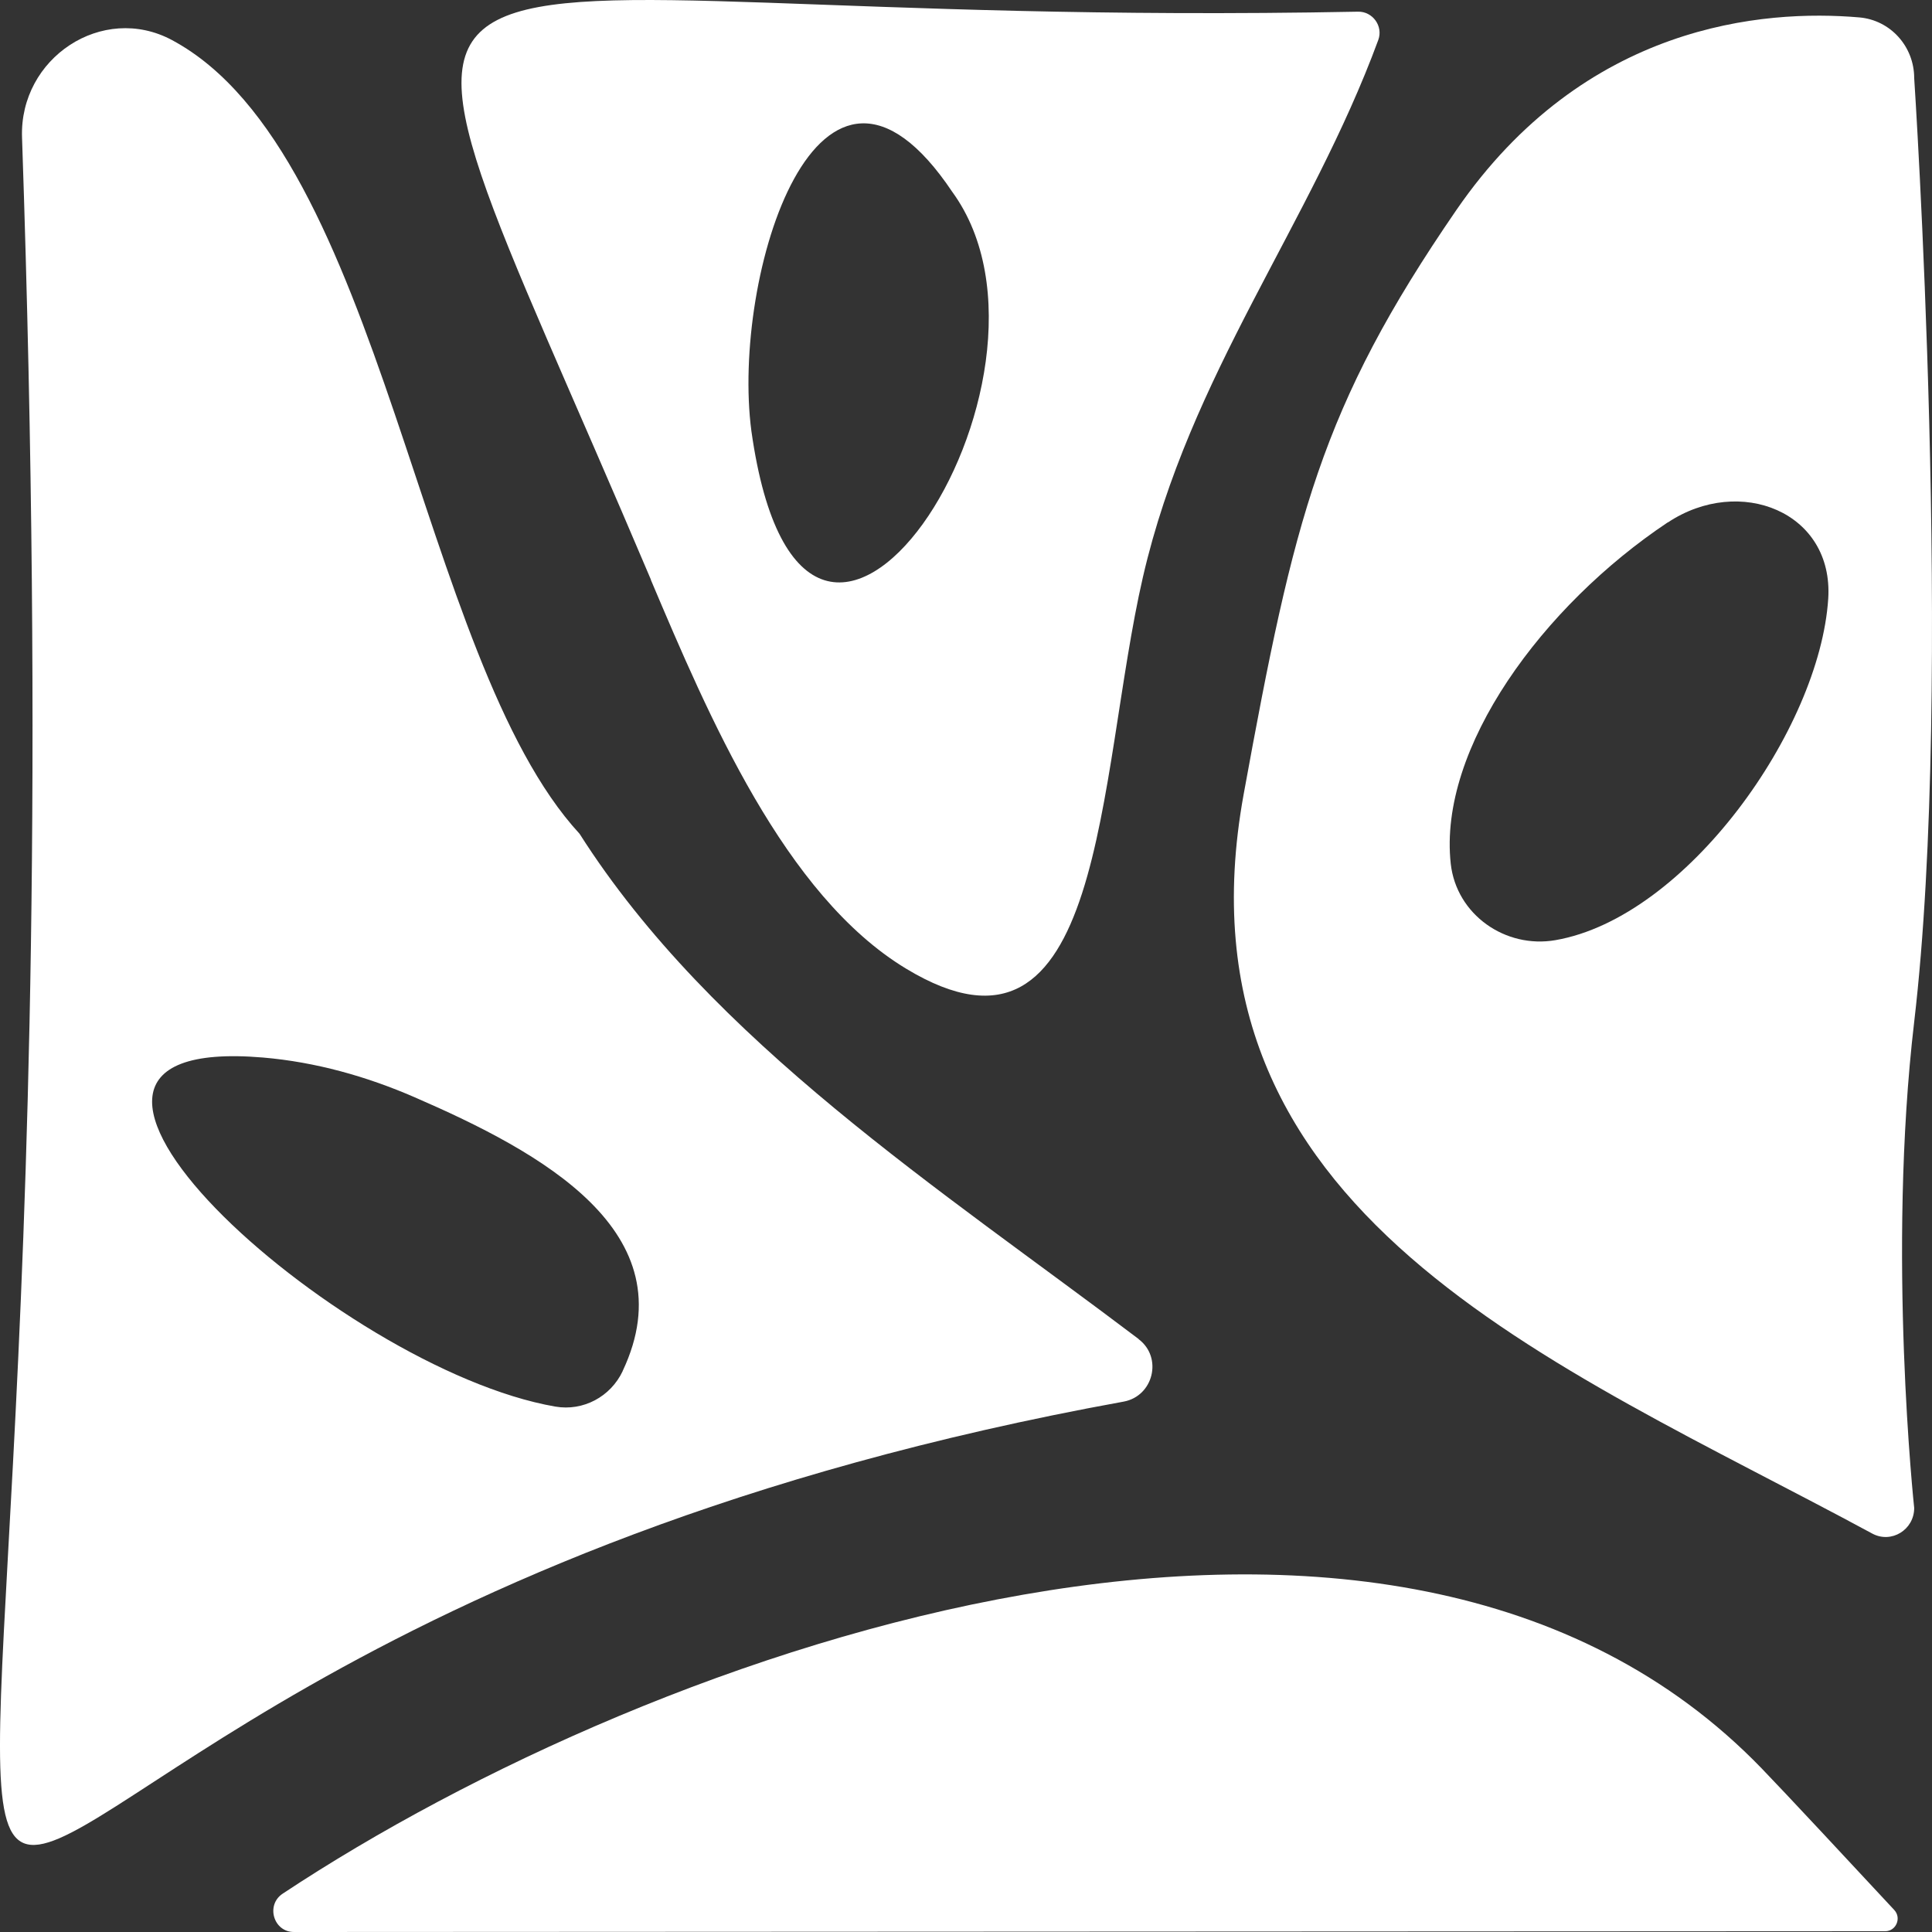
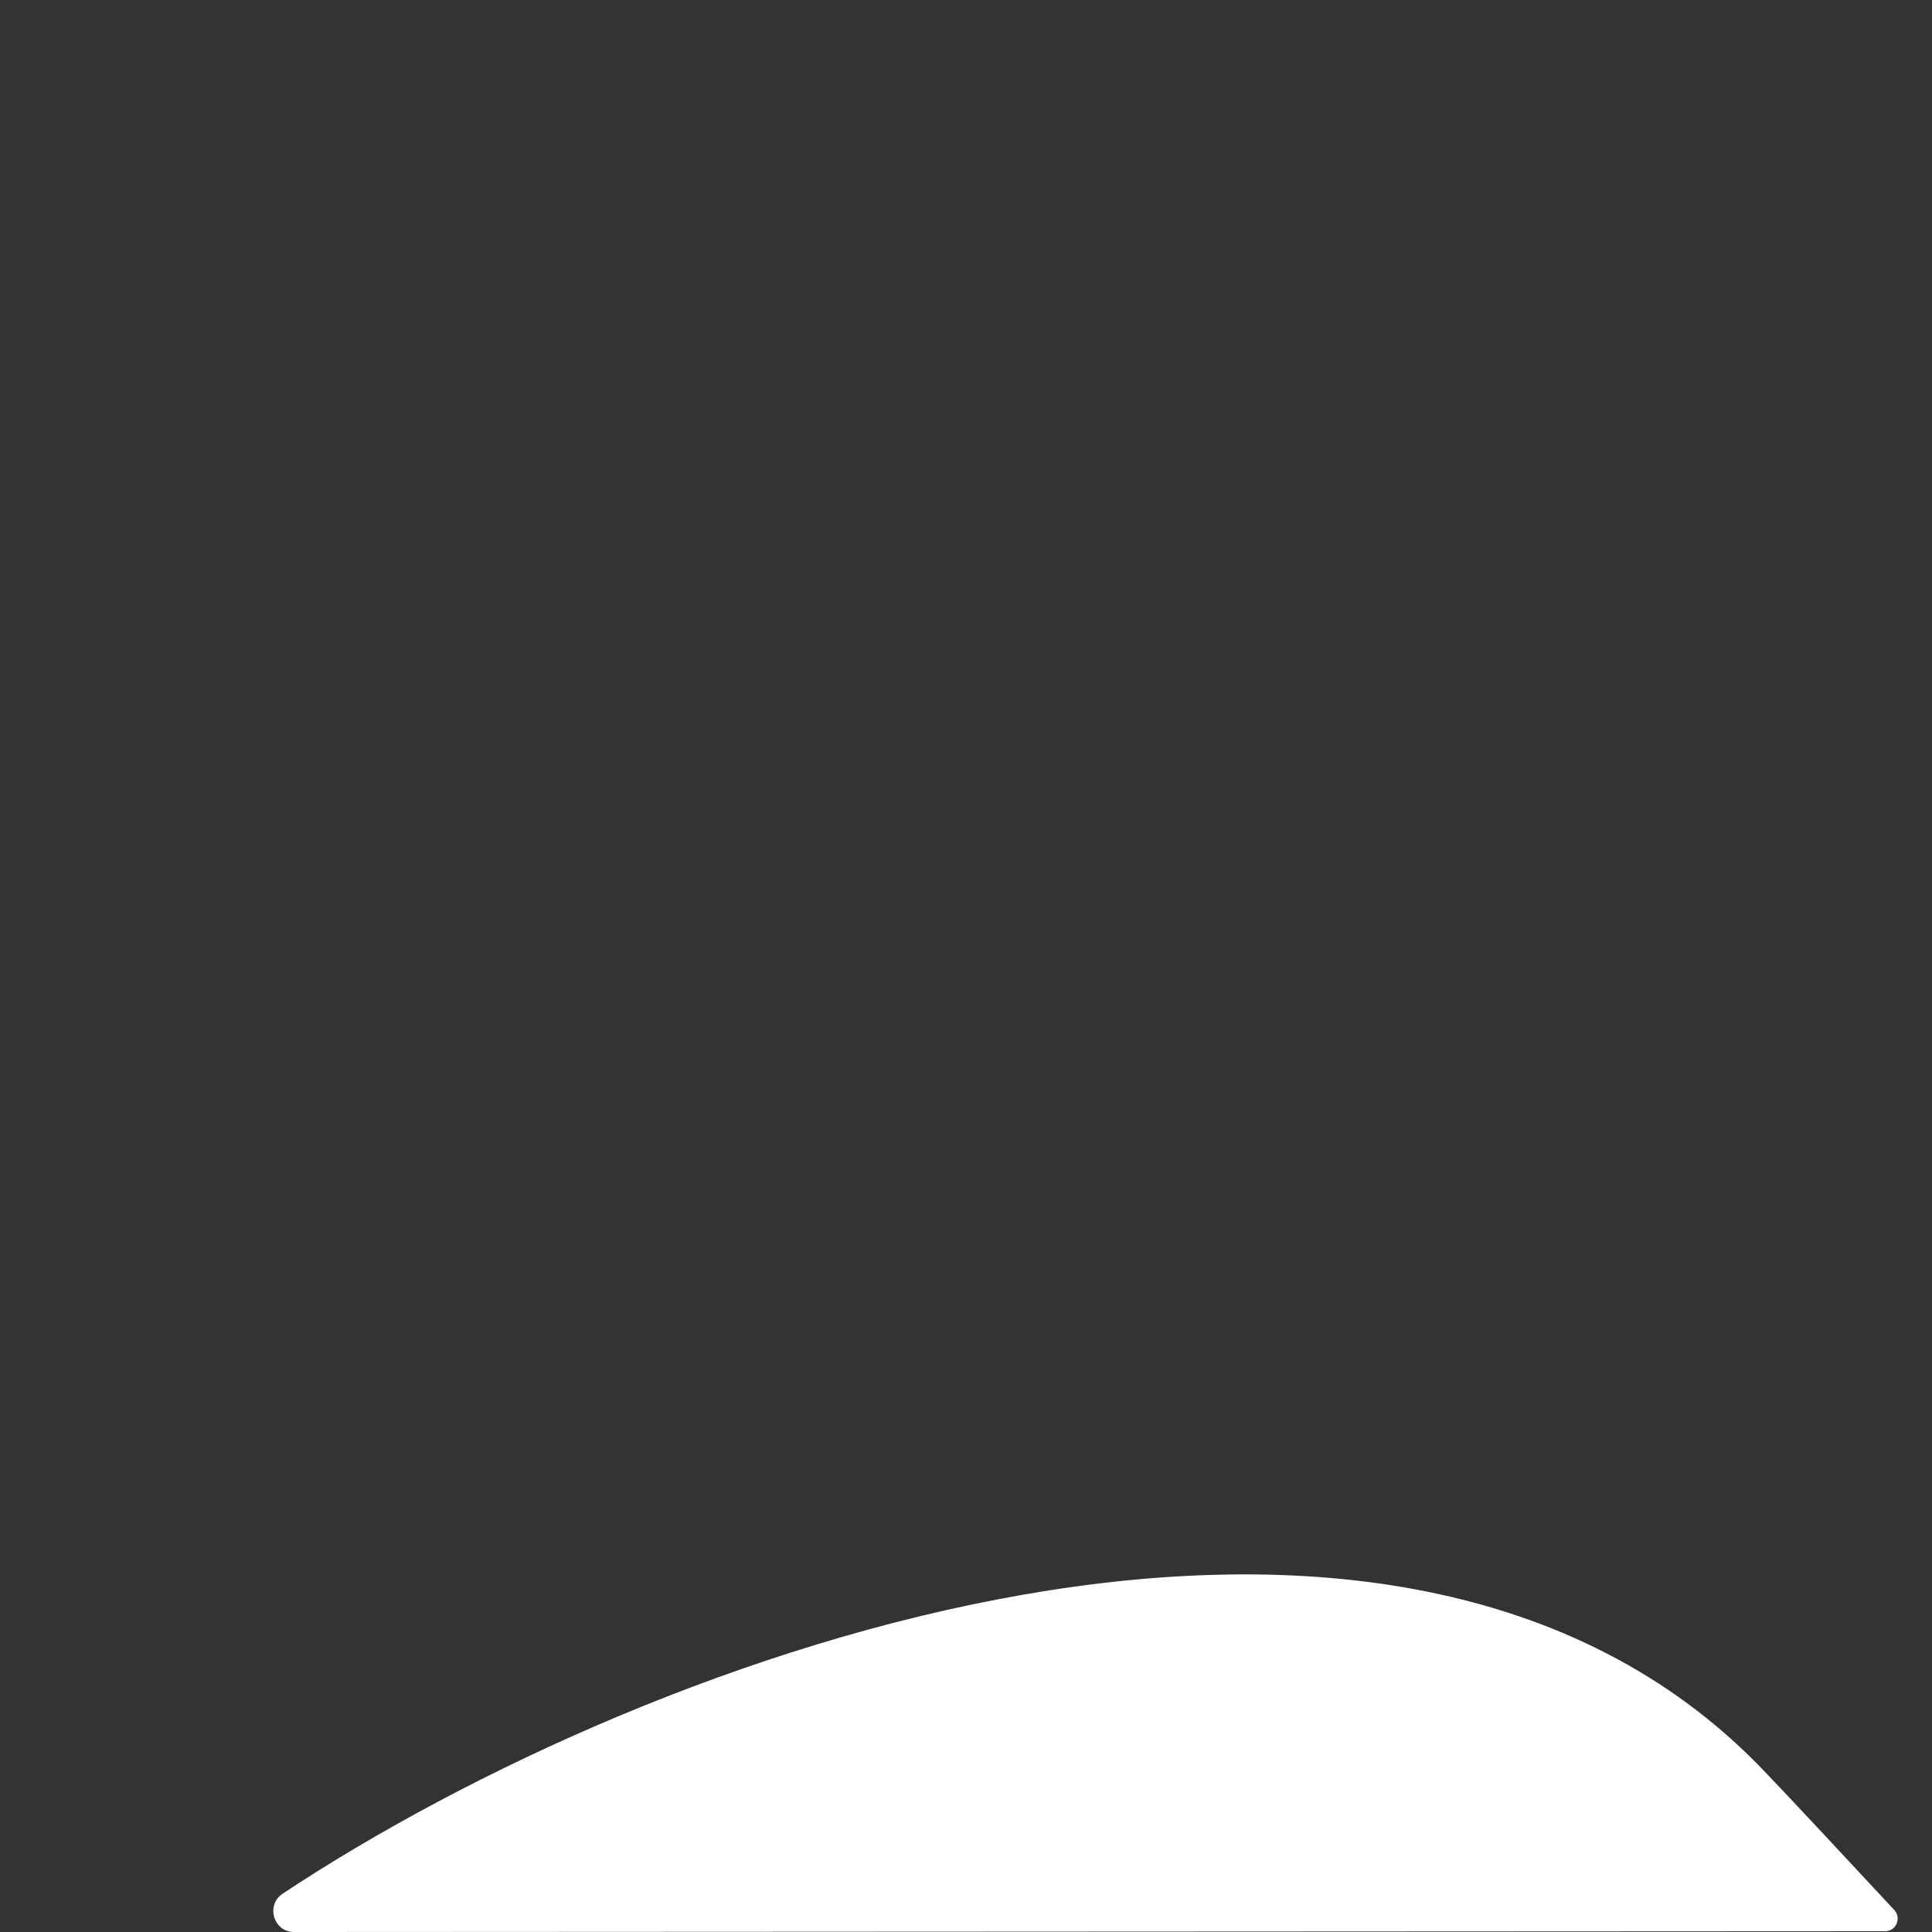
<svg xmlns="http://www.w3.org/2000/svg" width="200" height="200" viewBox="0 0 200 200" fill="none">
  <rect x="0" y="0" width="200" height="200" fill="#333333" stroke="none" />
-   <path d="M198.157 156.104C198.157 156.104 195.328 129.808 198.157 105.779C202.304 70.482 198.157 8.087 198.157 8.087C198.157 4.808 195.693 2.075 192.467 1.802C182.583 0.95 164.054 2.429 150.769 21.733C136.705 42.194 133.956 53.638 128.744 82.216C120.814 125.742 160.971 140.995 193.818 158.756C195.789 159.816 198.157 158.37 198.157 156.104ZM172.651 54.088C180.088 49.137 189.845 52.995 189.257 61.996C188.368 75.529 174.558 94.978 161.019 97.324C155.838 98.225 150.769 94.688 150.181 89.416C148.862 77.426 159.732 62.687 172.651 54.072V54.088Z" fill="white" />
  <path d="M182.377 183.075C144.032 143.391 67.865 170.458 29.265 196.03C27.486 197.203 28.312 200.016 30.442 200L195.154 199.92C196.282 199.92 196.87 198.554 196.091 197.718C191.864 193.169 184.666 185.438 182.361 183.059L182.377 183.075Z" fill="white" />
-   <path d="M117.874 138.617C97.406 123.123 73.712 107.869 59.998 86.315C43.265 68.169 39.769 15.931 17.807 4.15C10.608 0.292 1.995 5.998 2.281 14.228C11.371 281.442 -44.328 174.267 116.317 145.095C119.4 144.532 120.385 140.53 117.874 138.633V138.617ZM64.464 141.928C63.208 144.596 60.364 146.107 57.487 145.609C34.89 141.703 -3.598 106.857 27.247 109.477C32.665 109.943 37.941 111.421 42.931 113.591C55.962 119.249 71.249 127.511 64.464 141.912V141.928Z" fill="white" />
-   <path d="M67.373 60.02C73.364 74.164 81.214 92.664 93.784 100.267C114.474 112.804 113.537 80.449 118.32 59.715C123.151 38.771 135.642 23.261 142.681 4.134C143.206 2.703 142.093 1.176 140.584 1.209C33.763 3.298 34.24 -18.208 67.389 60.02H67.373ZM77.782 44.606C75.684 28.661 84.742 -0.801 98.583 19.869C112.647 39.173 83.312 83.969 77.782 44.606Z" fill="white" />
</svg>